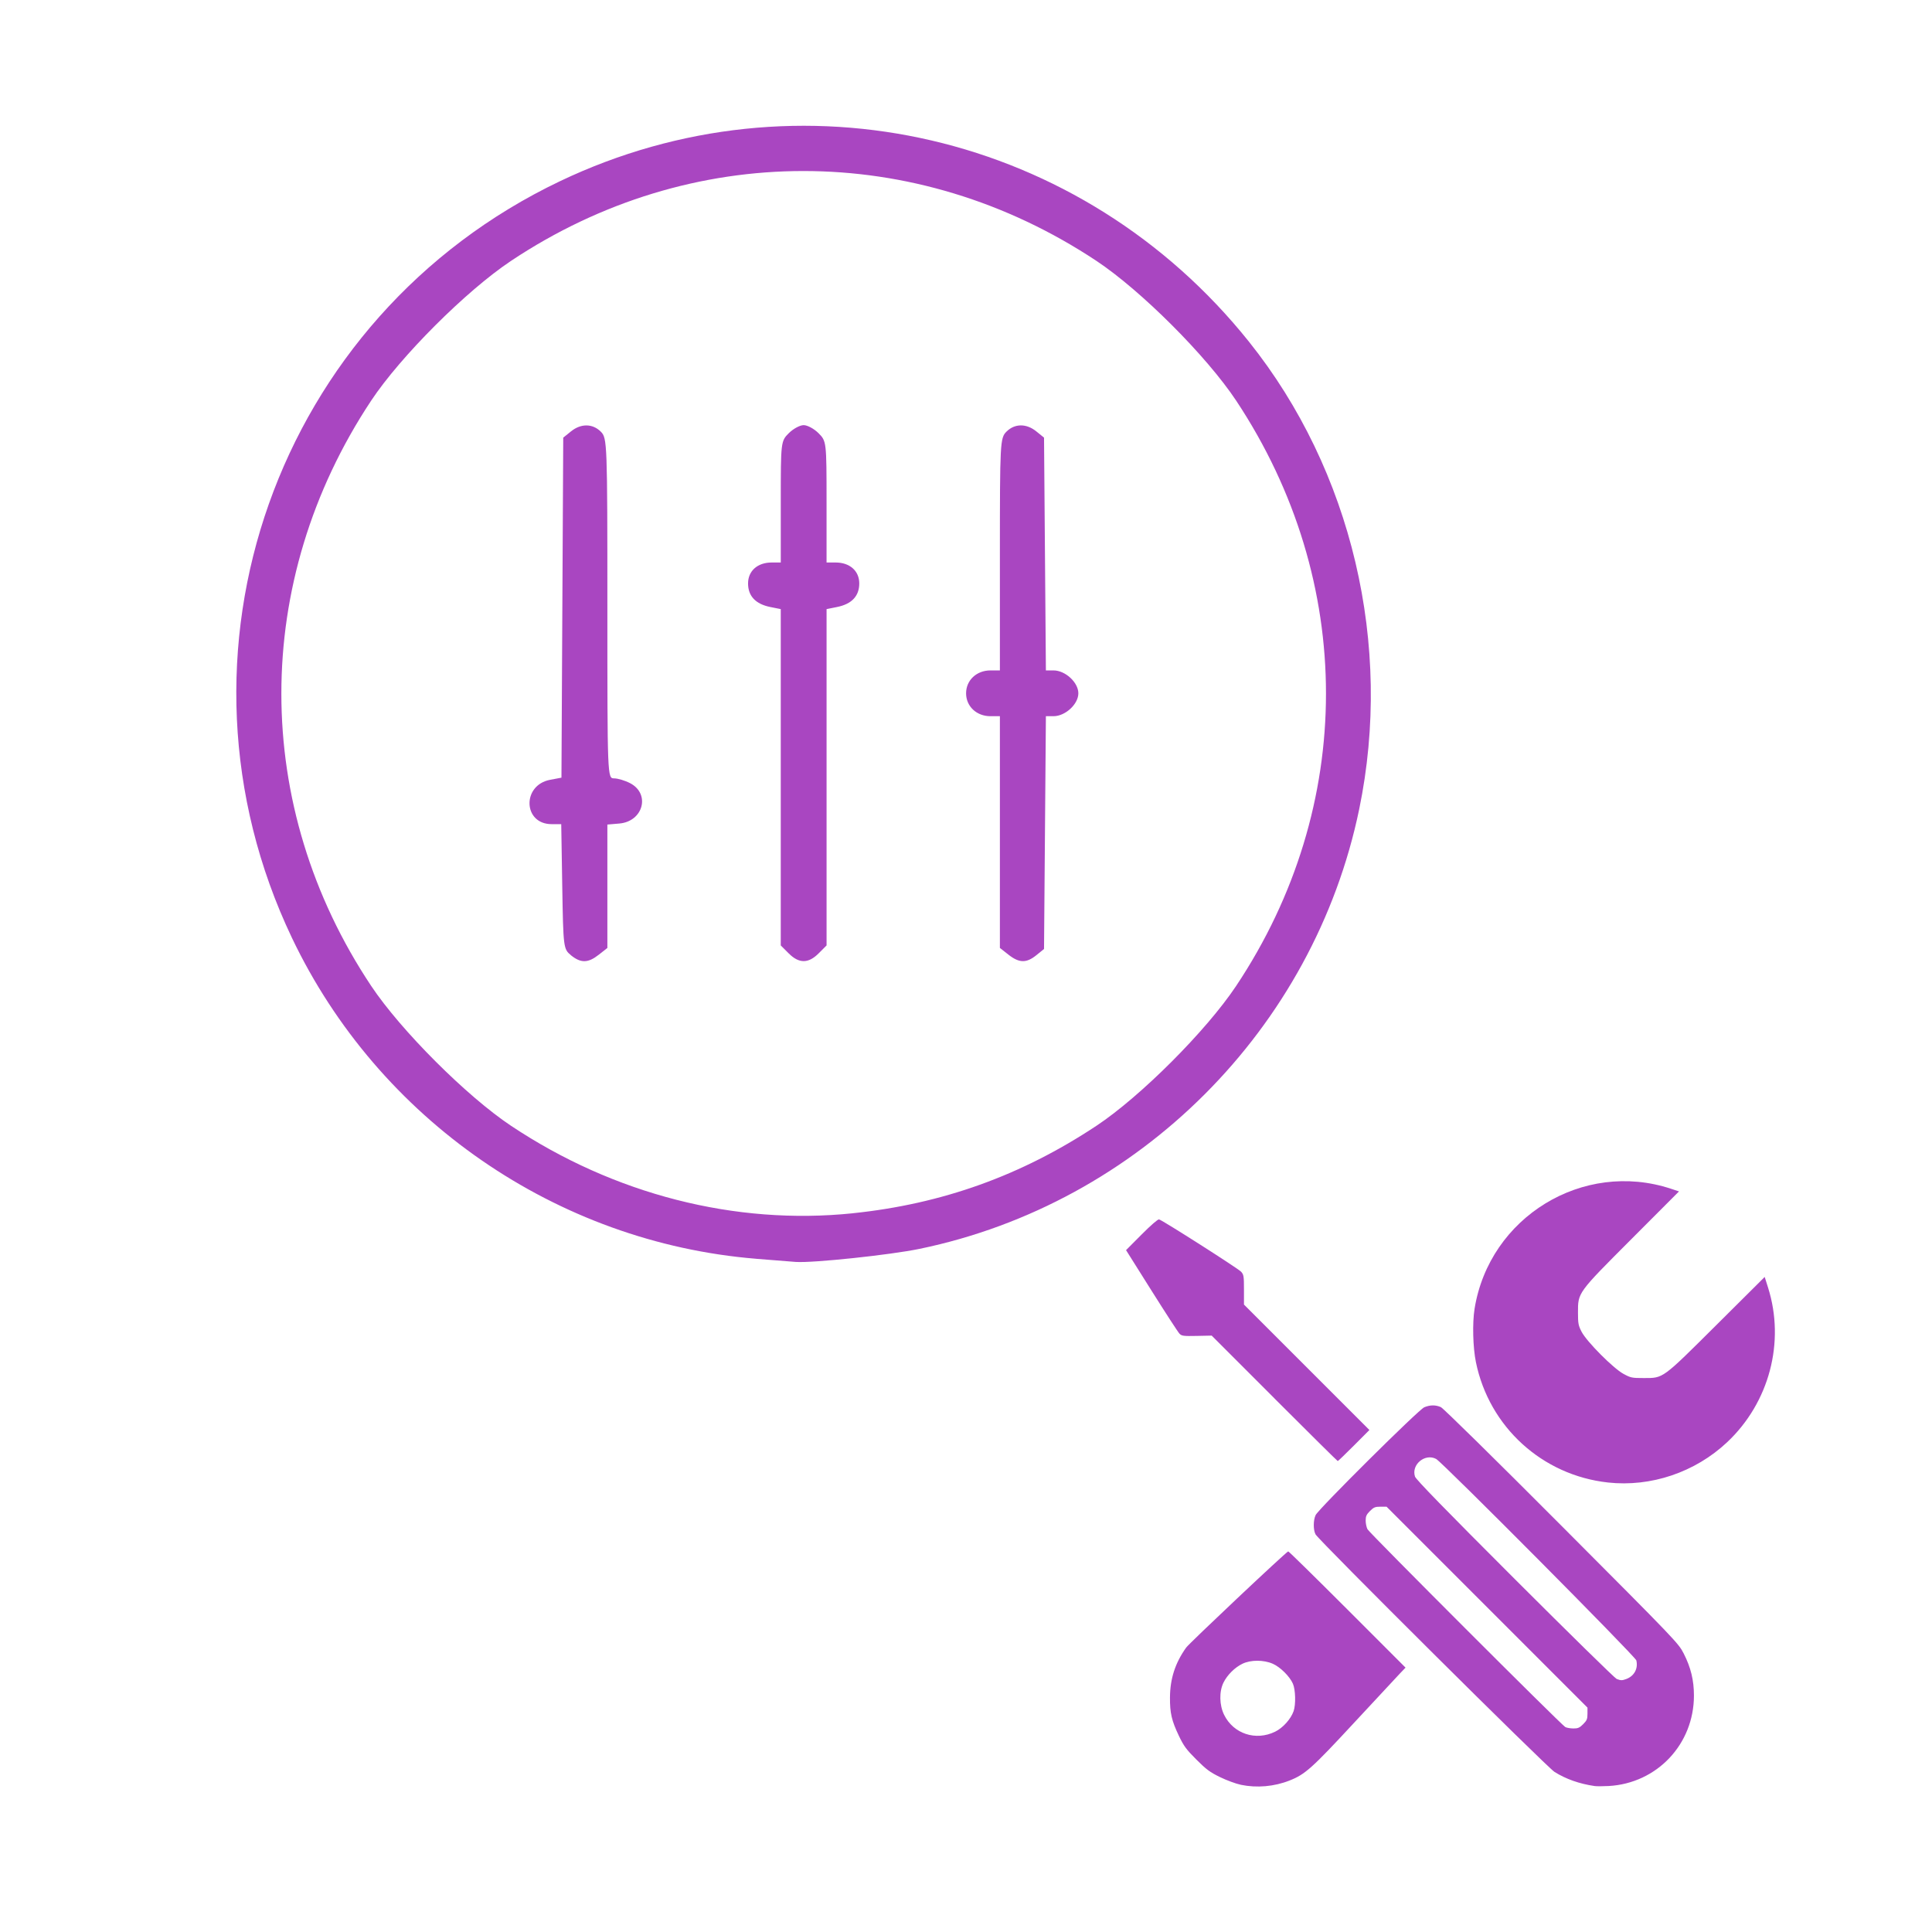
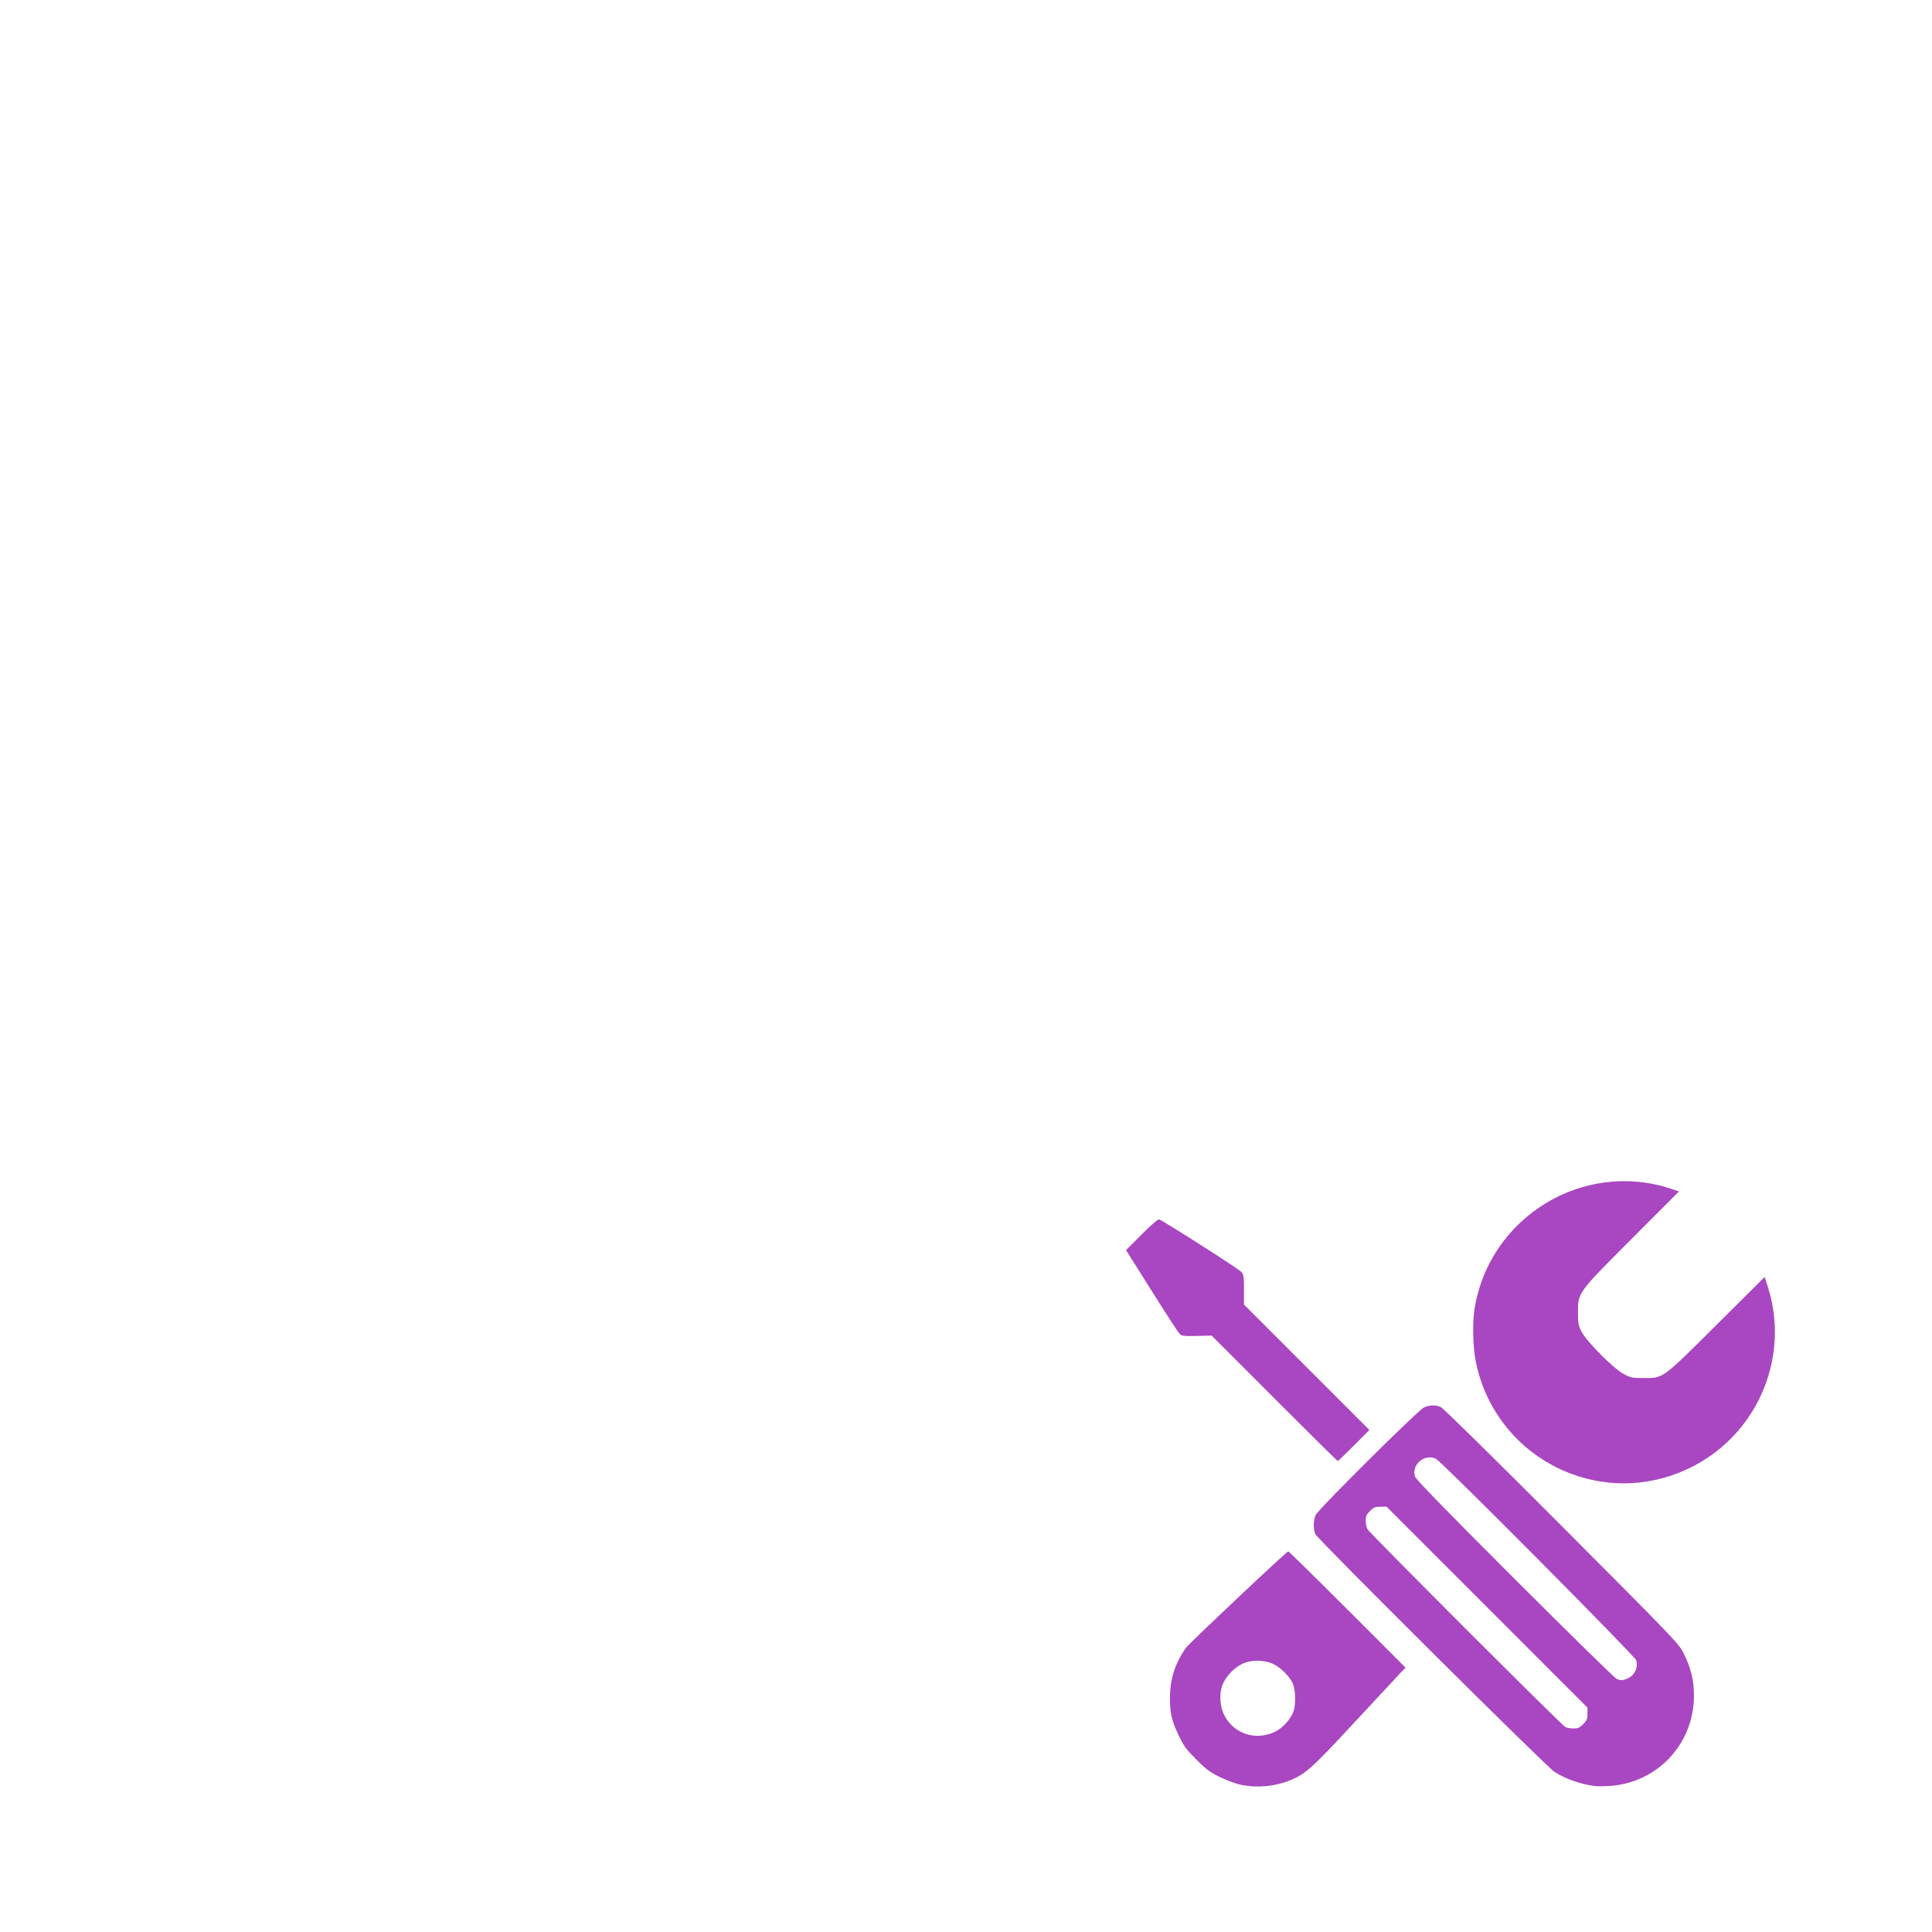
<svg xmlns="http://www.w3.org/2000/svg" xmlns:ns1="http://www.inkscape.org/namespaces/inkscape" xmlns:ns2="http://sodipodi.sourceforge.net/DTD/sodipodi-0.dtd" width="400" height="400" viewBox="0 0 105.833 105.833" version="1.1" id="svg1" xml:space="preserve" ns1:version="1.3.2 (091e20e, 2023-11-25, custom)">
  <ns2:namedview id="namedview1" pagecolor="#ffffff" bordercolor="#000000" borderopacity="0.25" ns1:showpageshadow="2" ns1:pageopacity="0.0" ns1:pagecheckerboard="0" ns1:deskcolor="#d1d1d1" ns1:document-units="mm" ns1:zoom="1.5332452" ns1:cx="154.90021" ns1:cy="195.98953" ns1:window-width="2560" ns1:window-height="1494" ns1:window-x="-11" ns1:window-y="-11" ns1:window-maximized="1" ns1:current-layer="layer1" />
  <defs id="defs1" />
  <g ns1:label="Livello 1" ns1:groupmode="layer" id="layer1">
    <path style="fill:#a946c1;stroke-width:0.602;fill-opacity:1" d="m 67.971,97.768 c -0.267,-0.055 -0.78,-0.244 -1.14,-0.42 -0.553,-0.27 -0.752,-0.418 -1.296,-0.962 -0.55,-0.55 -0.687,-0.736 -0.954,-1.293 -0.399,-0.835 -0.497,-1.253 -0.491,-2.108 0.007,-1.031 0.286,-1.892 0.887,-2.733 0.175,-0.245 5.44,-5.207 5.59,-5.269 0.023,-0.01 1.479,1.419 3.235,3.175 l 3.192,3.193 -0.317,0.331 c -0.174,0.182 -1.305,1.398 -2.514,2.703 -2.296,2.478 -2.67,2.813 -3.521,3.149 -0.844,0.334 -1.788,0.417 -2.672,0.235 z m 1.876,-2.906 c 0.43,-0.21 0.864,-0.693 1.016,-1.13 0.126,-0.364 0.105,-1.172 -0.039,-1.501 -0.177,-0.402 -0.69,-0.911 -1.102,-1.092 -0.5,-0.22 -1.207,-0.22 -1.663,7e-5 -0.416,0.2 -0.832,0.614 -1.038,1.033 -0.242,0.491 -0.227,1.231 0.035,1.765 0.51,1.038 1.732,1.443 2.792,0.924 z m 17.495,2.974 c -0.826,-0.121 -1.562,-0.381 -2.187,-0.772 -0.42,-0.263 -12.918,-12.687 -13.092,-13.015 -0.13,-0.244 -0.127,-0.775 0.005,-1.053 0.161,-0.34 5.639,-5.778 5.951,-5.907 0.32,-0.133 0.616,-0.136 0.907,-0.01 0.131,0.057 2.87,2.751 6.617,6.509 6.252,6.27 6.4,6.425 6.685,6.982 0.393,0.77 0.564,1.471 0.564,2.311 0,2.663 -2.022,4.807 -4.673,4.955 -0.313,0.017 -0.662,0.018 -0.777,0.001 z m -0.618,-3.387 c 0.203,-0.203 0.236,-0.282 0.236,-0.572 v -0.336 l -5.503,-5.503 -5.503,-5.503 h -0.336 c -0.29,0 -0.369,0.033 -0.572,0.236 -0.193,0.193 -0.236,0.289 -0.236,0.524 0,0.158 0.045,0.372 0.1,0.476 0.112,0.211 10.619,10.717 10.835,10.835 0.076,0.041 0.275,0.076 0.441,0.077 0.252,0.002 0.341,-0.037 0.538,-0.234 z m 2.366,-2.476 c 0.434,-0.164 0.654,-0.575 0.546,-1.019 -0.053,-0.217 -10.623,-10.852 -10.967,-11.035 -0.611,-0.323 -1.373,0.314 -1.157,0.967 0.052,0.159 1.672,1.822 5.473,5.621 2.969,2.967 5.477,5.426 5.572,5.463 0.23,0.09 0.302,0.09 0.534,0.002 z m -1.01,-10.764 c -3.599,-0.395 -6.508,-3.046 -7.231,-6.591 -0.166,-0.812 -0.199,-2.145 -0.074,-2.924 0.809,-5.026 5.942,-8.163 10.757,-6.576 l 0.442,0.146 -2.573,2.578 c -3.001,3.007 -2.963,2.954 -2.961,4.071 9.04e-4,0.589 0.022,0.7 0.199,1.041 0.281,0.541 1.733,2.001 2.291,2.304 0.401,0.218 0.464,0.231 1.119,0.23 1.081,-0.001 0.979,0.073 4.004,-2.936 l 2.615,-2.602 0.184,0.582 c 0.944,2.988 0.068,6.3 -2.242,8.472 -1.752,1.647 -4.171,2.464 -6.53,2.206 z m -18.269,-4.61 -3.436,-3.436 -0.814,0.017 c -0.735,0.015 -0.827,0.003 -0.95,-0.122 -0.075,-0.076 -0.764,-1.138 -1.532,-2.358 l -1.396,-2.219 0.852,-0.856 c 0.51,-0.512 0.894,-0.845 0.956,-0.828 0.198,0.052 4.34,2.693 4.496,2.867 0.143,0.16 0.156,0.242 0.156,0.986 v 0.812 l 3.436,3.436 3.436,3.436 -0.849,0.851 c -0.467,0.468 -0.865,0.851 -0.885,0.851 -0.02,0 -1.582,-1.546 -3.472,-3.436 z" id="path2" />
-     <path style="fill:#a946c1;stroke-width:0.677;fill-opacity:1" d="M 41.426,68.955 C 30.482,68.06 20.732,61.321 15.992,51.375 8.585,35.831 15.137,17.337 30.677,9.925 43.771,3.68 59.283,7.295 68.419,18.721 c 5.635,7.048 7.894,16.625 6.037,25.603 -2.488,12.029 -12.059,21.6 -24.088,24.088 -1.605,0.332 -5.83,0.779 -6.773,0.716 -0.207,-0.014 -1.183,-0.091 -2.169,-0.172 z M 46.711,66.461 c 4.895,-0.507 9.234,-2.064 13.342,-4.786 2.421,-1.604 6.022,-5.207 7.658,-7.661 6.563,-9.845 6.567,-22.168 0.008,-32.063 -1.621,-2.446 -5.221,-6.045 -7.666,-7.666 -9.895,-6.558 -22.218,-6.555 -32.063,0.008 -2.454,1.636 -6.057,5.237 -7.661,7.658 -6.558,9.895 -6.555,22.218 0.008,32.063 1.619,2.429 5.224,6.034 7.653,7.653 5.637,3.758 12.288,5.461 18.721,4.795 z M 31.279,52.328 c -0.414,-0.335 -0.424,-0.416 -0.479,-3.762 l -0.056,-3.42 h -0.527 c -1.566,0 -1.635,-2.138 -0.078,-2.43 l 0.617,-0.116 0.049,-9.313 0.049,-9.313 0.423,-0.342 c 0.546,-0.442 1.186,-0.436 1.637,0.016 0.349,0.349 0.358,0.597 0.358,9.674 0,9.272 0.002,9.316 0.367,9.316 0.202,0 0.596,0.118 0.875,0.262 1.128,0.583 0.724,2.1 -0.588,2.212 l -0.654,0.056 v 3.38 3.38 l -0.472,0.371 c -0.587,0.461 -0.98,0.469 -1.524,0.029 z m 11.93,-0.098 -0.44,-0.44 v -9.212 -9.212 l -0.57,-0.114 c -0.807,-0.161 -1.221,-0.599 -1.221,-1.292 0,-0.686 0.52,-1.147 1.294,-1.147 h 0.498 v -3.322 c 0,-3.289 0.004,-3.327 0.44,-3.762 0.242,-0.242 0.608,-0.44 0.814,-0.44 0.206,0 0.572,0.198 0.814,0.44 0.435,0.435 0.44,0.474 0.44,3.762 v 3.322 h 0.498 c 0.774,0 1.294,0.461 1.294,1.147 0,0.692 -0.414,1.131 -1.221,1.292 l -0.57,0.114 v 9.212 9.212 l -0.44,0.44 c -0.558,0.558 -1.071,0.558 -1.629,0 z m 12.036,0.068 -0.472,-0.371 v -6.347 -6.347 h -0.518 c -0.76,0 -1.334,-0.539 -1.334,-1.254 0,-0.715 0.574,-1.254 1.334,-1.254 h 0.518 v -6.36 c 0,-6.121 0.013,-6.373 0.358,-6.718 0.452,-0.452 1.091,-0.458 1.637,-0.016 l 0.423,0.342 0.051,6.376 0.051,6.376 h 0.417 c 0.647,0 1.361,0.658 1.361,1.254 0,0.596 -0.714,1.254 -1.361,1.254 h -0.417 l -0.051,6.376 -0.051,6.376 -0.423,0.342 c -0.544,0.44 -0.937,0.432 -1.524,-0.029 z" id="path3" />
  </g>
</svg>